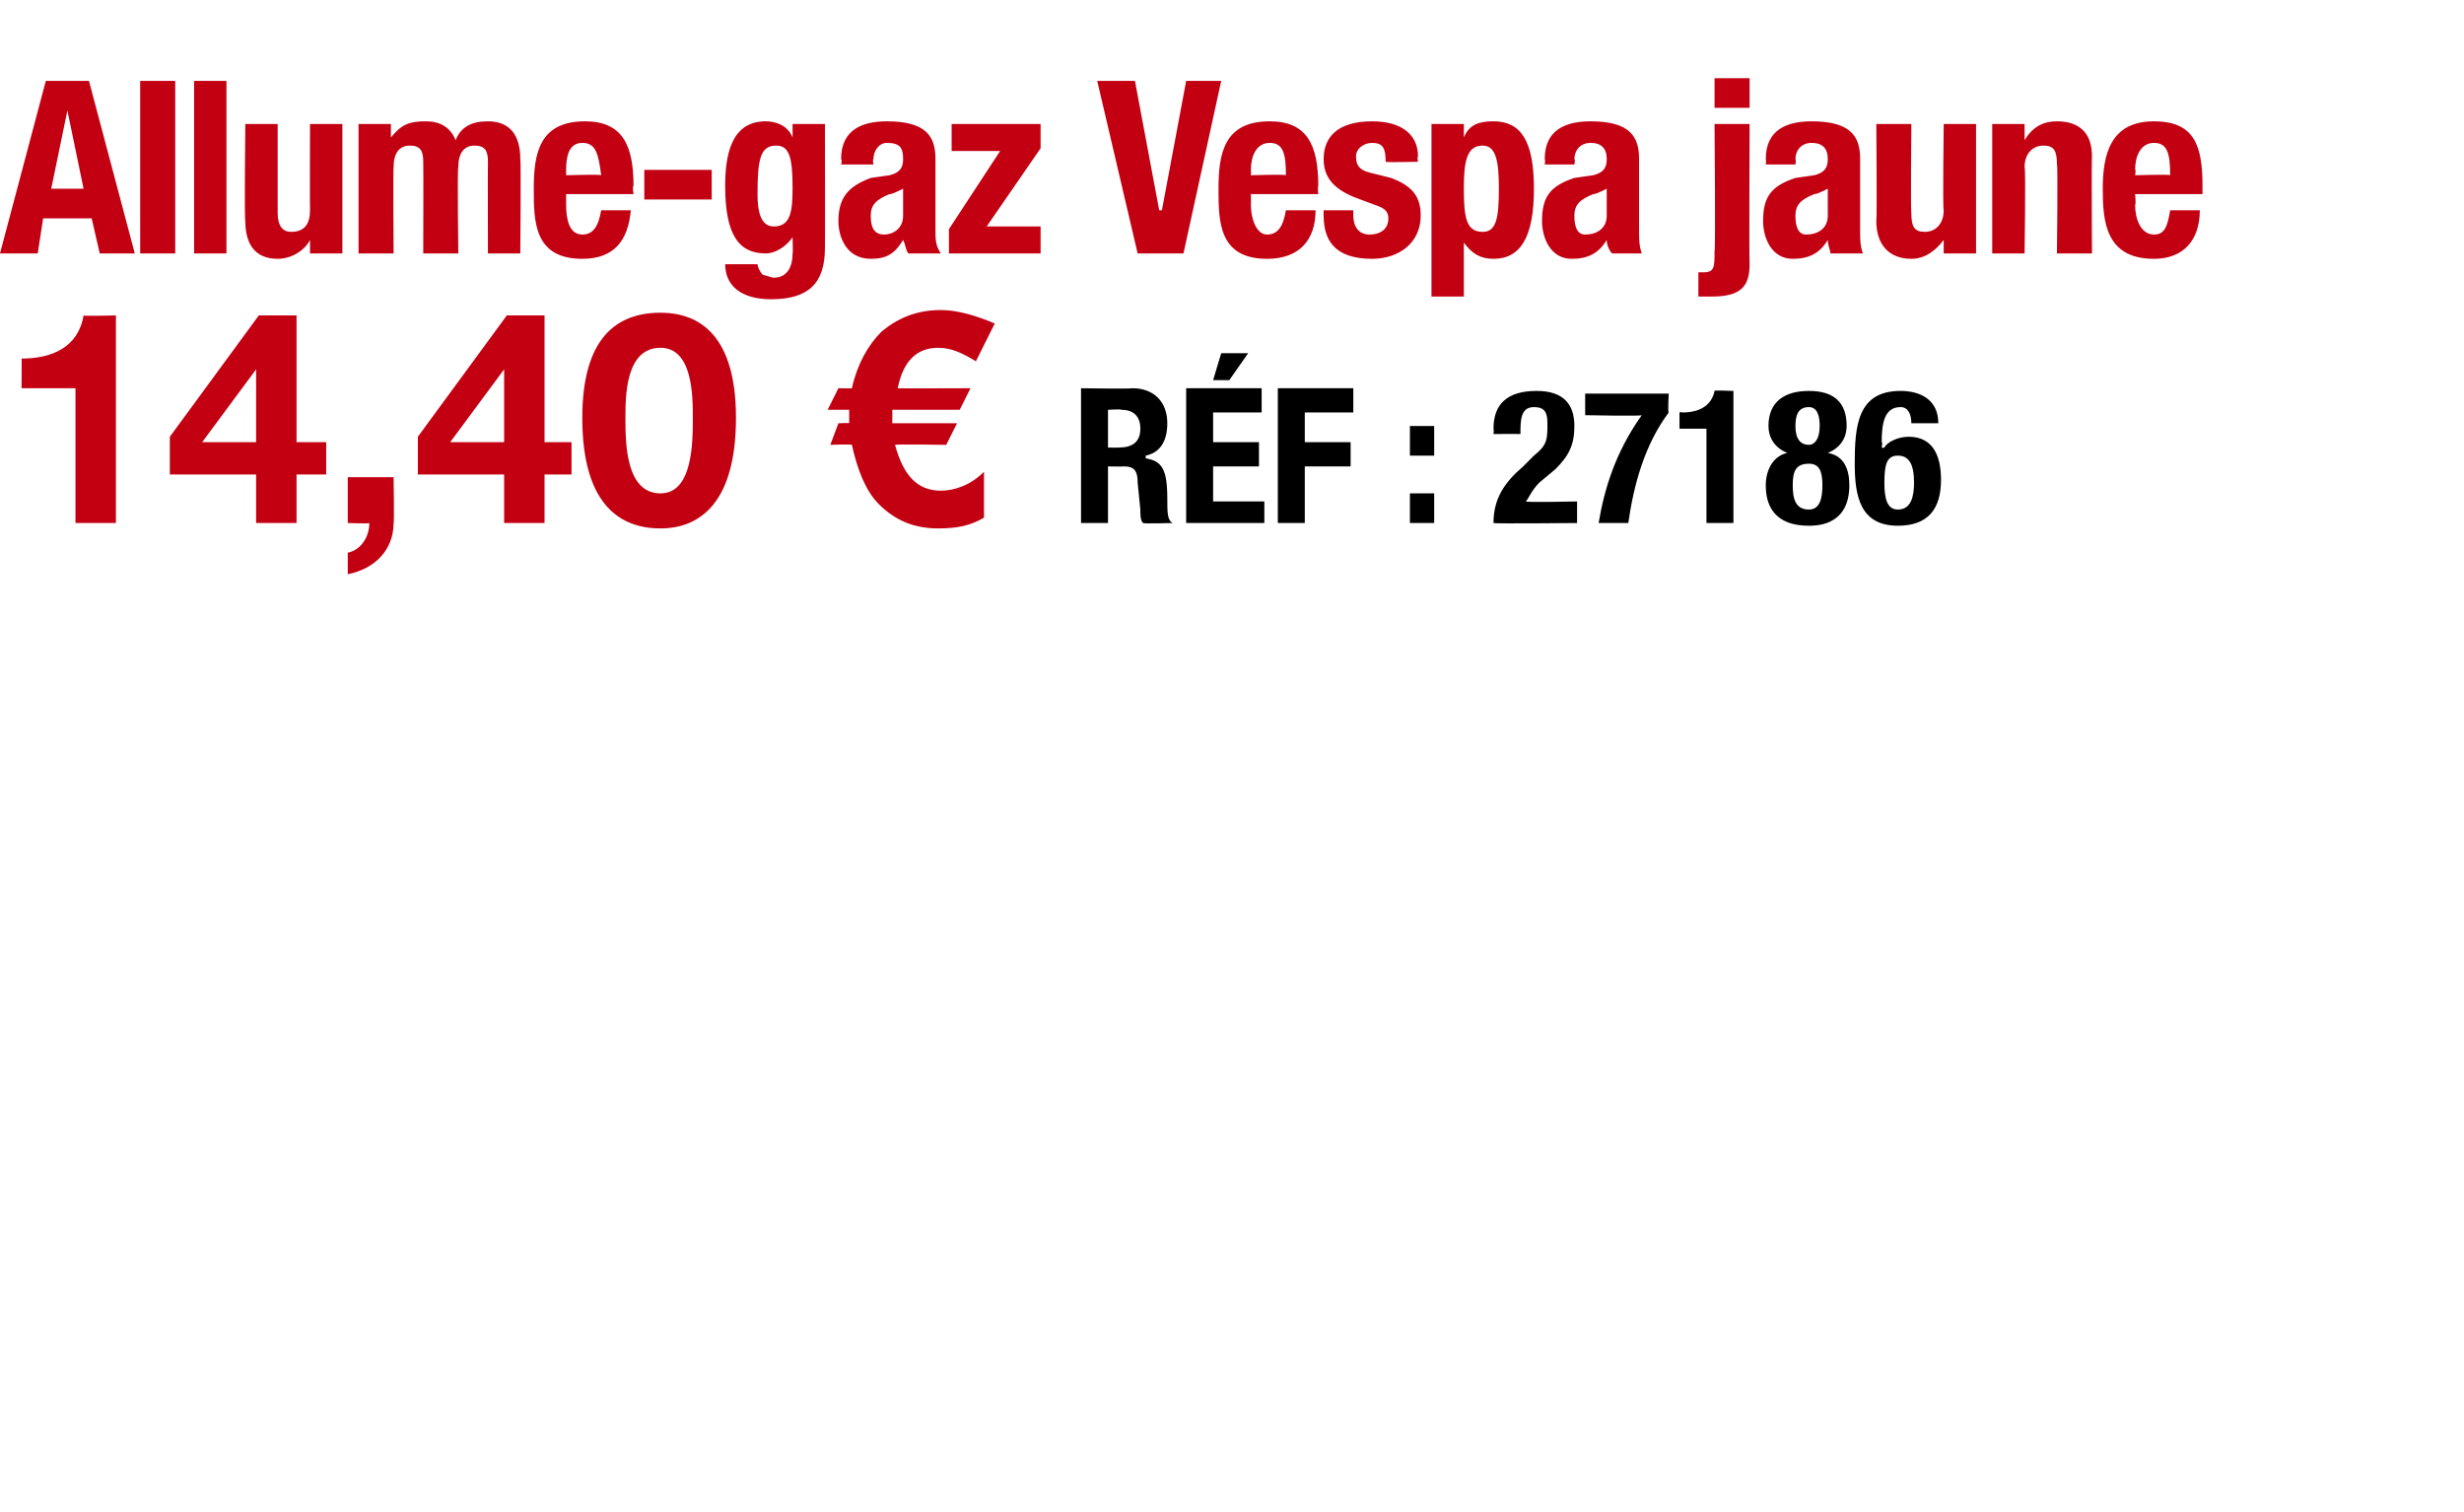
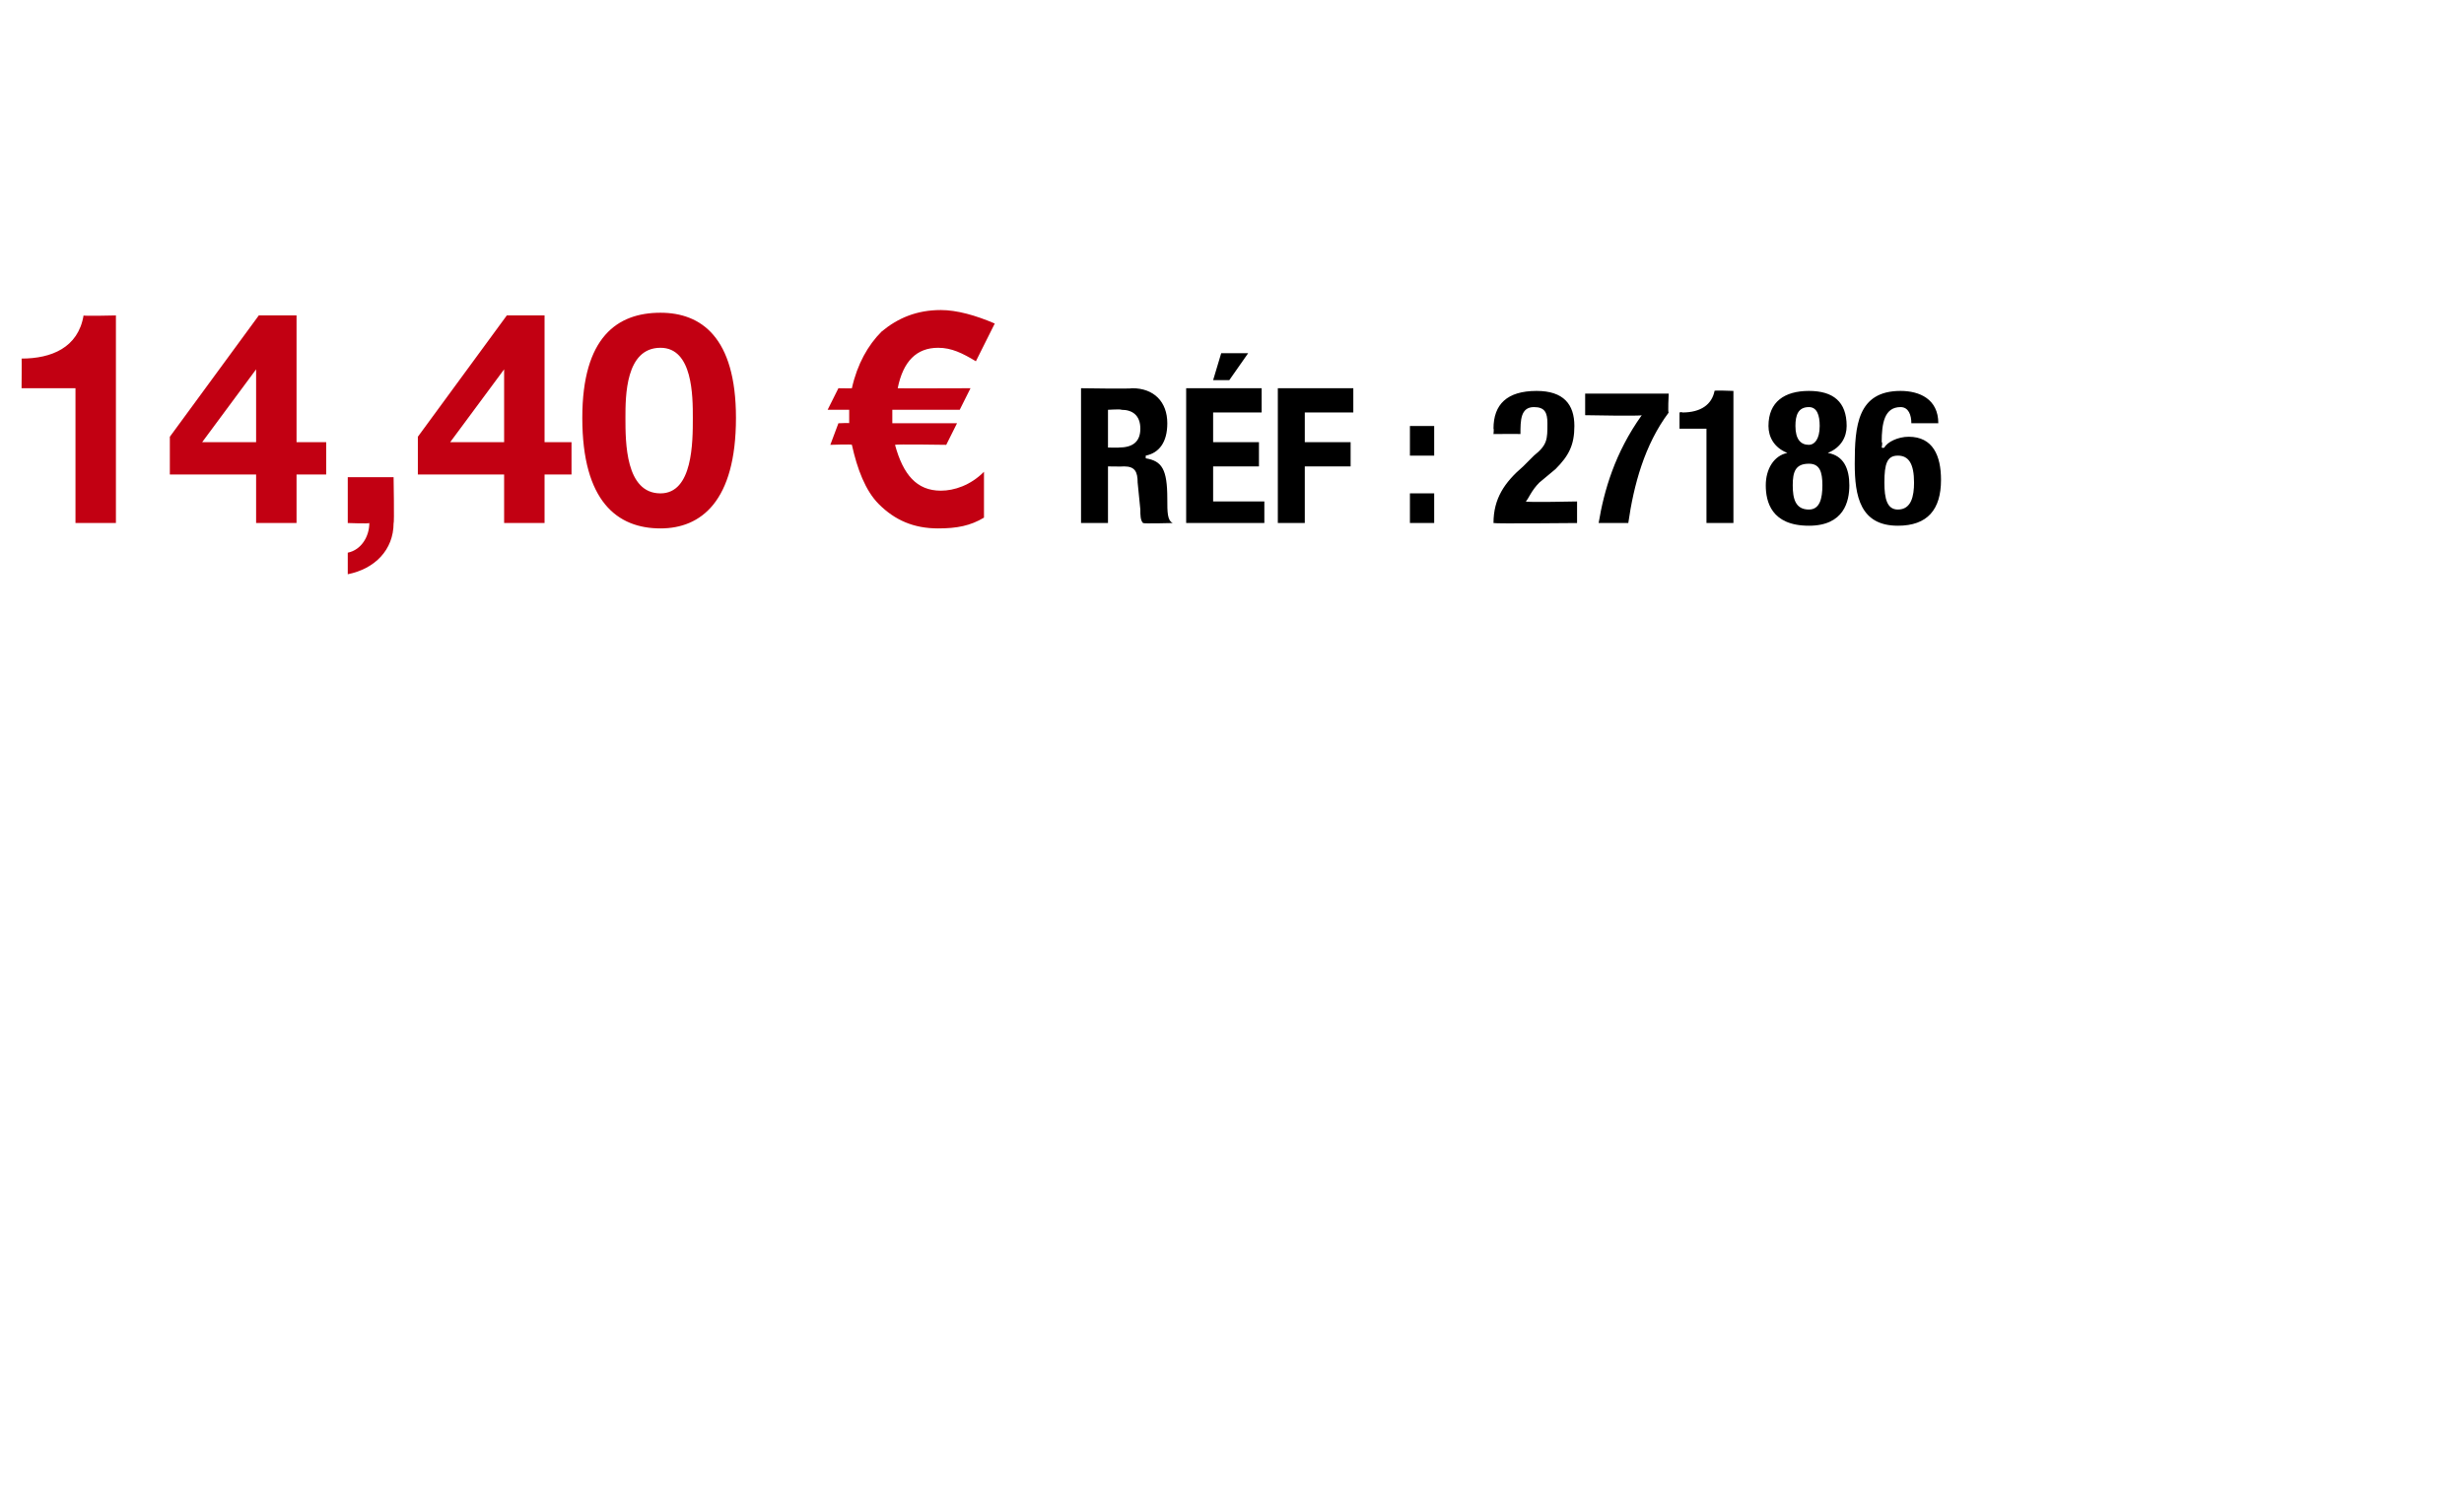
<svg xmlns="http://www.w3.org/2000/svg" version="1.1" width="91.4px" height="56.1px" viewBox="0 -3 91.4 56.1" style="top:-3px">
  <desc>Allume-gaz Vespa jaune 14,40 RÉF : 27186</desc>
  <defs />
  <g id="Polygon313389">
    <path d="M 41.1 13.6 C 41.1 13.6 41.53 13.61 41.5 13.6 C 42 13.6 42.3 13.4 42.3 12.9 C 42.3 12.4 42 12.2 41.6 12.2 C 41.59 12.17 41.1 12.2 41.1 12.2 L 41.1 13.6 Z M 40.1 11.4 C 40.1 11.4 41.97 11.43 42 11.4 C 42.8 11.4 43.3 11.9 43.3 12.7 C 43.3 13.4 43 13.8 42.5 13.9 C 42.5 13.9 42.5 14 42.5 14 C 43.1 14.1 43.3 14.4 43.3 15.5 C 43.3 16 43.3 16.3 43.5 16.4 C 43.49 16.38 43.5 16.4 43.5 16.4 C 43.5 16.4 42.4 16.43 42.4 16.4 C 42.3 16.3 42.3 16.1 42.3 15.9 C 42.3 15.9 42.2 14.9 42.2 14.9 C 42.2 14.5 42.1 14.3 41.7 14.3 C 41.65 14.31 41.1 14.3 41.1 14.3 L 41.1 16.4 L 40.1 16.4 L 40.1 11.4 Z M 46.8 11.4 L 46.8 12.3 L 45 12.3 L 45 13.4 L 46.7 13.4 L 46.7 14.3 L 45 14.3 L 45 15.6 L 46.9 15.6 L 46.9 16.4 L 44 16.4 L 44 11.4 L 46.8 11.4 Z M 45.3 10.1 L 46.3 10.1 L 45.6 11.1 L 45 11.1 L 45.3 10.1 Z M 47.4 11.4 L 50.2 11.4 L 50.2 12.3 L 48.4 12.3 L 48.4 13.4 L 50.1 13.4 L 50.1 14.3 L 48.4 14.3 L 48.4 16.4 L 47.4 16.4 L 47.4 11.4 Z M 52.3 15.3 L 53.2 15.3 L 53.2 16.4 L 52.3 16.4 L 52.3 15.3 Z M 52.3 12.8 L 53.2 12.8 L 53.2 13.9 L 52.3 13.9 L 52.3 12.8 Z M 58.5 16.4 C 58.5 16.4 55.42 16.43 55.4 16.4 C 55.4 15.5 55.8 14.9 56.5 14.3 C 56.5 14.3 56.9 13.9 56.9 13.9 C 57.4 13.5 57.4 13.3 57.4 12.7 C 57.4 12.3 57.3 12.1 56.9 12.1 C 56.4 12.1 56.4 12.6 56.4 13.1 C 56.39 13.09 55.4 13.1 55.4 13.1 C 55.4 13.1 55.42 12.9 55.4 12.9 C 55.4 12 55.9 11.5 57 11.5 C 58 11.5 58.4 12 58.4 12.8 C 58.4 13.5 58.2 13.9 57.7 14.4 C 57.7 14.4 57.1 14.9 57.1 14.9 C 56.8 15.2 56.7 15.5 56.6 15.6 C 56.6 15.64 58.5 15.6 58.5 15.6 L 58.5 16.4 Z M 61.9 11.6 C 61.9 11.6 61.86 12.34 61.9 12.3 C 61 13.5 60.6 15 60.4 16.4 C 60.4 16.4 59.3 16.4 59.3 16.4 C 59.5 15.2 59.9 13.8 60.9 12.4 C 60.89 12.44 58.8 12.4 58.8 12.4 L 58.8 11.6 L 61.9 11.6 Z M 63.3 16.4 L 63.3 12.9 L 62.3 12.9 L 62.3 12.3 C 62.3 12.3 62.39 12.27 62.4 12.3 C 63.1 12.3 63.5 12 63.6 11.5 C 63.55 11.47 64.3 11.5 64.3 11.5 L 64.3 16.4 L 63.3 16.4 Z M 66.3 13.8 C 66.3 13.8 66.3 13.8 66.3 13.8 C 65.8 13.6 65.6 13.2 65.6 12.8 C 65.6 11.9 66.2 11.5 67.1 11.5 C 68 11.5 68.5 11.9 68.5 12.8 C 68.5 13.2 68.3 13.6 67.8 13.8 C 67.8 13.8 67.8 13.8 67.8 13.8 C 68.4 13.9 68.6 14.4 68.6 15 C 68.6 15.6 68.4 16.5 67.1 16.5 C 65.7 16.5 65.5 15.6 65.5 15 C 65.5 14.4 65.8 13.9 66.3 13.8 Z M 67.1 13.5 C 67.3 13.5 67.5 13.3 67.5 12.8 C 67.5 12.4 67.4 12.1 67.1 12.1 C 66.7 12.1 66.6 12.4 66.6 12.8 C 66.6 13.3 66.8 13.5 67.1 13.5 Z M 67.1 15.9 C 67.5 15.9 67.6 15.5 67.6 15 C 67.6 14.5 67.5 14.2 67.1 14.2 C 66.6 14.2 66.5 14.5 66.5 15 C 66.5 15.5 66.6 15.9 67.1 15.9 Z M 70.9 12.7 C 70.9 12.4 70.8 12.1 70.5 12.1 C 69.9 12.1 69.8 12.7 69.8 13.4 C 69.84 13.39 69.8 13.6 69.8 13.6 C 69.8 13.6 69.85 13.63 69.9 13.6 C 70 13.4 70.4 13.2 70.8 13.2 C 71.7 13.2 72 13.9 72 14.8 C 72 15.9 71.5 16.5 70.4 16.5 C 69 16.5 68.8 15.4 68.8 14.2 C 68.8 12.8 68.9 11.5 70.5 11.5 C 71.2 11.5 71.9 11.8 71.9 12.7 C 71.9 12.7 70.9 12.7 70.9 12.7 Z M 70.4 15.9 C 70.9 15.9 71 15.4 71 14.9 C 71 14.2 70.8 13.9 70.4 13.9 C 70 13.9 69.9 14.2 69.9 14.9 C 69.9 15.5 70 15.9 70.4 15.9 Z " stroke="none" fill="#000" />
  </g>
  <g id="Polygon313388">
    <path d="M 4.3 16.4 L 2.8 16.4 L 2.8 11.4 L 0.8 11.4 C 0.8 11.4 0.81 10.26 0.8 10.3 C 1.9 10.3 2.9 9.9 3.1 8.7 C 3.07 8.73 4.3 8.7 4.3 8.7 L 4.3 16.4 Z M 9.5 14.6 L 6.3 14.6 L 6.3 13.2 L 9.6 8.7 L 11 8.7 L 11 13.4 L 12.1 13.4 L 12.1 14.6 L 11 14.6 L 11 16.4 L 9.5 16.4 L 9.5 14.6 Z M 9.5 10.7 L 9.5 10.7 L 7.5 13.4 L 9.5 13.4 L 9.5 10.7 Z M 12.9 14.7 L 14.6 14.7 C 14.6 14.7 14.63 16.43 14.6 16.4 C 14.6 17.4 13.9 18.1 12.9 18.3 C 12.9 18.3 12.9 17.5 12.9 17.5 C 13.4 17.4 13.7 16.9 13.7 16.4 C 13.7 16.43 12.9 16.4 12.9 16.4 L 12.9 14.7 Z M 18.7 14.6 L 15.5 14.6 L 15.5 13.2 L 18.8 8.7 L 20.2 8.7 L 20.2 13.4 L 21.2 13.4 L 21.2 14.6 L 20.2 14.6 L 20.2 16.4 L 18.7 16.4 L 18.7 14.6 Z M 18.7 10.7 L 18.7 10.7 L 16.7 13.4 L 18.7 13.4 L 18.7 10.7 Z M 24.5 8.6 C 26 8.6 27.3 9.5 27.3 12.5 C 27.3 15.6 26 16.6 24.5 16.6 C 22.9 16.6 21.6 15.6 21.6 12.5 C 21.6 9.5 22.9 8.6 24.5 8.6 Z M 24.5 15.3 C 25.7 15.3 25.7 13.4 25.7 12.5 C 25.7 11.7 25.7 9.9 24.5 9.9 C 23.2 9.9 23.2 11.7 23.2 12.5 C 23.2 13.4 23.2 15.3 24.5 15.3 Z M 36.2 10.4 C 35.7 10.1 35.3 9.9 34.8 9.9 C 34 9.9 33.5 10.4 33.3 11.4 C 33.27 11.41 36 11.4 36 11.4 L 35.6 12.2 L 33.1 12.2 L 33.1 12.7 L 35.5 12.7 L 35.1 13.5 C 35.1 13.5 33.22 13.47 33.2 13.5 C 33.5 14.6 34 15.2 34.9 15.2 C 35.4 15.2 36 15 36.5 14.5 C 36.5 14.5 36.5 16.2 36.5 16.2 C 36 16.5 35.5 16.6 34.8 16.6 C 33.9 16.6 33.2 16.3 32.6 15.7 C 32.1 15.2 31.8 14.4 31.6 13.5 C 31.6 13.47 30.8 13.5 30.8 13.5 L 31.1 12.7 C 31.1 12.7 31.54 12.68 31.5 12.7 C 31.5 12.4 31.5 12.3 31.5 12.2 C 31.55 12.2 30.7 12.2 30.7 12.2 L 31.1 11.4 C 31.1 11.4 31.65 11.41 31.6 11.4 C 31.8 10.5 32.2 9.8 32.7 9.3 C 33.3 8.8 34 8.5 34.9 8.5 C 35.5 8.5 36.2 8.7 36.9 9 C 36.9 9 36.2 10.4 36.2 10.4 Z " stroke="none" fill="#c20012" />
  </g>
  <g id="Polygon313387">
-     <path d="M 1.7 0 L 3.3 0 L 5 6.4 L 3.7 6.4 L 3.4 5.1 L 1.6 5.1 L 1.4 6.4 L 0 6.4 L 1.7 0 Z M 1.9 4 L 3.1 4 L 2.5 1.1 L 2.5 1.1 L 1.9 4 Z M 5.2 0 L 6.5 0 L 6.5 6.4 L 5.2 6.4 L 5.2 0 Z M 7.2 0 L 8.4 0 L 8.4 6.4 L 7.2 6.4 L 7.2 0 Z M 11.5 5.9 C 11.5 5.9 11.53 5.86 11.5 5.9 C 11.3 6.3 10.8 6.6 10.3 6.6 C 9.5 6.6 9.1 6.1 9.1 5.2 C 9.06 5.18 9.1 1.6 9.1 1.6 L 10.3 1.6 C 10.3 1.6 10.3 4.92 10.3 4.9 C 10.3 5.4 10.5 5.6 10.8 5.6 C 11.3 5.6 11.5 5.3 11.5 4.8 C 11.49 4.8 11.5 1.6 11.5 1.6 L 12.7 1.6 L 12.7 6.4 L 11.5 6.4 L 11.5 5.9 Z M 13.3 1.6 L 14.5 1.6 L 14.5 2.1 C 14.5 2.1 14.54 2.08 14.5 2.1 C 14.9 1.6 15.2 1.5 15.8 1.5 C 16.3 1.5 16.7 1.7 16.9 2.2 C 16.9 2.2 16.9 2.2 16.9 2.2 C 17.1 1.7 17.5 1.5 18.1 1.5 C 18.9 1.5 19.3 2 19.3 2.9 C 19.33 2.91 19.3 6.4 19.3 6.4 L 18.1 6.4 C 18.1 6.4 18.09 3.04 18.1 3 C 18.1 2.6 18 2.4 17.6 2.4 C 17.2 2.4 17 2.7 17 3.2 C 16.96 3.24 17 6.4 17 6.4 L 15.7 6.4 C 15.7 6.4 15.71 3.04 15.7 3 C 15.7 2.6 15.6 2.4 15.2 2.4 C 14.8 2.4 14.6 2.7 14.6 3.2 C 14.58 3.24 14.6 6.4 14.6 6.4 L 13.3 6.4 L 13.3 1.6 Z M 21 4.2 C 21 4.2 21 4.58 21 4.6 C 21 5.1 21.1 5.7 21.6 5.7 C 22 5.7 22.2 5.4 22.3 4.8 C 22.3 4.8 23.4 4.8 23.4 4.8 C 23.3 5.9 22.8 6.6 21.6 6.6 C 19.8 6.6 19.8 5.2 19.8 4 C 19.8 2.7 20 1.5 21.7 1.5 C 23.1 1.5 23.5 2.4 23.5 3.9 C 23.45 3.91 23.5 4.2 23.5 4.2 L 21 4.2 Z M 22.3 3.5 C 22.2 2.7 22.1 2.3 21.6 2.3 C 21.1 2.3 21 2.8 21 3.3 C 21 3.27 21 3.5 21 3.5 C 21 3.5 22.27 3.46 22.3 3.5 Z M 26.4 3.3 L 26.4 4.4 L 23.9 4.4 L 23.9 3.3 L 26.4 3.3 Z M 30.6 1.6 C 30.6 1.6 30.61 6.18 30.6 6.2 C 30.6 7.5 30 8.1 28.6 8.1 C 27.5 8.1 26.9 7.6 26.9 6.8 C 26.9 6.8 28.1 6.8 28.1 6.8 C 28.1 6.9 28.2 7.1 28.3 7.2 C 28.4 7.2 28.6 7.3 28.7 7.3 C 29.2 7.3 29.4 6.9 29.4 6.4 C 29.42 6.42 29.4 5.8 29.4 5.8 C 29.4 5.8 29.4 5.78 29.4 5.8 C 29.2 6.1 28.8 6.4 28.4 6.4 C 27.4 6.4 26.9 5.7 26.9 3.9 C 26.9 2.8 27.1 1.5 28.4 1.5 C 28.7 1.5 29.2 1.6 29.4 2.1 C 29.4 2.12 29.4 2.1 29.4 2.1 L 29.4 1.6 L 30.6 1.6 Z M 28.7 5.4 C 29.3 5.4 29.4 4.9 29.4 4 C 29.4 2.9 29.3 2.4 28.8 2.4 C 28.2 2.4 28.1 2.9 28.1 4.2 C 28.1 4.8 28.2 5.4 28.7 5.4 Z M 31.2 3.1 C 31.2 3.1 31.25 2.94 31.2 2.9 C 31.2 1.8 32 1.5 32.9 1.5 C 34.4 1.5 34.7 2.1 34.7 2.9 C 34.7 2.9 34.7 5.5 34.7 5.5 C 34.7 5.9 34.7 6.1 34.9 6.4 C 34.9 6.4 33.7 6.4 33.7 6.4 C 33.6 6.3 33.6 6.1 33.5 5.9 C 33.5 5.9 33.5 5.9 33.5 5.9 C 33.2 6.4 32.9 6.6 32.3 6.6 C 31.4 6.6 31.1 5.8 31.1 5.2 C 31.1 4.3 31.5 3.9 32.3 3.6 C 32.3 3.6 33 3.5 33 3.5 C 33.4 3.4 33.5 3.2 33.5 2.9 C 33.5 2.5 33.4 2.3 32.9 2.3 C 32.6 2.3 32.4 2.6 32.4 2.9 C 32.36 2.93 32.4 3.1 32.4 3.1 L 31.2 3.1 Z M 33.5 4 C 33.3 4.1 33.1 4.2 33 4.2 C 32.5 4.4 32.3 4.6 32.3 5 C 32.3 5.4 32.4 5.7 32.8 5.7 C 33.1 5.7 33.5 5.5 33.5 5 C 33.5 5 33.5 4 33.5 4 Z M 35.2 5.5 L 37.1 2.6 L 35.3 2.6 L 35.3 1.6 L 38.6 1.6 L 38.6 2.5 L 36.6 5.4 L 38.6 5.4 L 38.6 6.4 L 35.2 6.4 L 35.2 5.5 Z M 42.1 0 L 43 4.8 L 43.1 4.8 L 44 0 L 45.3 0 L 43.9 6.4 L 42.2 6.4 L 40.7 0 L 42.1 0 Z M 46.4 4.2 C 46.4 4.2 46.41 4.58 46.4 4.6 C 46.4 5.1 46.6 5.7 47 5.7 C 47.4 5.7 47.6 5.4 47.7 4.8 C 47.7 4.8 48.8 4.8 48.8 4.8 C 48.8 5.9 48.2 6.6 47 6.6 C 45.2 6.6 45.2 5.2 45.2 4 C 45.2 2.7 45.4 1.5 47.1 1.5 C 48.5 1.5 48.9 2.4 48.9 3.9 C 48.87 3.91 48.9 4.2 48.9 4.2 L 46.4 4.2 Z M 47.7 3.5 C 47.7 2.7 47.6 2.3 47.1 2.3 C 46.6 2.3 46.4 2.8 46.4 3.3 C 46.41 3.27 46.4 3.5 46.4 3.5 C 46.4 3.5 47.68 3.46 47.7 3.5 Z M 50.2 4.8 C 50.2 4.8 50.2 5 50.2 5 C 50.2 5.4 50.4 5.7 50.8 5.7 C 51.2 5.7 51.5 5.5 51.5 5.1 C 51.5 4.8 51.3 4.7 51 4.6 C 51 4.6 50.2 4.3 50.2 4.3 C 49.5 4 49.1 3.6 49.1 2.9 C 49.1 2.1 49.6 1.5 50.9 1.5 C 52 1.5 52.6 2 52.6 2.8 C 52.56 2.83 52.6 3 52.6 3 C 52.6 3 51.44 3.03 51.4 3 C 51.4 2.5 51.3 2.3 50.9 2.3 C 50.6 2.3 50.3 2.5 50.3 2.8 C 50.3 3.1 50.4 3.3 50.8 3.4 C 50.8 3.4 51.6 3.6 51.6 3.6 C 52.4 3.9 52.7 4.3 52.7 5 C 52.7 6 51.9 6.6 50.9 6.6 C 49.5 6.6 49.1 5.9 49.1 5 C 49.09 5.01 49.1 4.8 49.1 4.8 L 50.2 4.8 Z M 55 5.6 C 55.5 5.6 55.6 5.1 55.6 4 C 55.6 3 55.5 2.4 55 2.4 C 54.4 2.4 54.3 3 54.3 4 C 54.3 5.1 54.4 5.6 55 5.6 Z M 53.1 1.6 L 54.3 1.6 L 54.3 2.1 C 54.3 2.1 54.27 2.1 54.3 2.1 C 54.5 1.6 54.9 1.5 55.4 1.5 C 56.4 1.5 56.9 2.2 56.9 4 C 56.9 5.8 56.4 6.6 55.4 6.6 C 54.9 6.6 54.6 6.4 54.3 6 C 54.32 5.98 54.3 6 54.3 6 L 54.3 8 L 53.1 8 L 53.1 1.6 Z M 57.3 3.1 C 57.3 3.1 57.33 2.94 57.3 2.9 C 57.3 1.8 58.1 1.5 59 1.5 C 60.5 1.5 60.8 2.1 60.8 2.9 C 60.8 2.9 60.8 5.5 60.8 5.5 C 60.8 5.9 60.8 6.1 60.9 6.4 C 60.9 6.4 59.8 6.4 59.8 6.4 C 59.7 6.3 59.6 6.1 59.6 5.9 C 59.6 5.9 59.6 5.9 59.6 5.9 C 59.3 6.4 58.9 6.6 58.3 6.6 C 57.5 6.6 57.2 5.8 57.2 5.2 C 57.2 4.3 57.5 3.9 58.4 3.6 C 58.4 3.6 59.1 3.5 59.1 3.5 C 59.5 3.4 59.6 3.2 59.6 2.9 C 59.6 2.5 59.4 2.3 59 2.3 C 58.6 2.3 58.4 2.6 58.4 2.9 C 58.44 2.93 58.4 3.1 58.4 3.1 L 57.3 3.1 Z M 59.6 4 C 59.4 4.1 59.2 4.2 59.1 4.2 C 58.6 4.4 58.4 4.6 58.4 5 C 58.4 5.4 58.5 5.7 58.8 5.7 C 59.2 5.7 59.6 5.5 59.6 5 C 59.6 5 59.6 4 59.6 4 Z M 63.6 1.6 L 64.9 1.6 C 64.9 1.6 64.88 6.76 64.9 6.8 C 64.9 7.6 64.6 8 63.5 8 C 63.3 8 63.1 8 63 8 C 63 8 63 7.1 63 7.1 C 63 7.1 63.1 7.1 63.2 7.1 C 63.6 7.1 63.6 6.9 63.6 6.3 C 63.64 6.34 63.6 1.6 63.6 1.6 Z M 63.6 -0.1 L 64.9 -0.1 L 64.9 1 L 63.6 1 L 63.6 -0.1 Z M 65.5 3.1 C 65.5 3.1 65.52 2.94 65.5 2.9 C 65.5 1.8 66.3 1.5 67.2 1.5 C 68.7 1.5 69 2.1 69 2.9 C 69 2.9 69 5.5 69 5.5 C 69 5.9 69 6.1 69.1 6.4 C 69.1 6.4 67.9 6.4 67.9 6.4 C 67.9 6.3 67.8 6.1 67.8 5.9 C 67.8 5.9 67.8 5.9 67.8 5.9 C 67.5 6.4 67.1 6.6 66.5 6.6 C 65.7 6.6 65.4 5.8 65.4 5.2 C 65.4 4.3 65.7 3.9 66.6 3.6 C 66.6 3.6 67.3 3.5 67.3 3.5 C 67.7 3.4 67.8 3.2 67.8 2.9 C 67.8 2.5 67.6 2.3 67.2 2.3 C 66.8 2.3 66.6 2.6 66.6 2.9 C 66.63 2.93 66.6 3.1 66.6 3.1 L 65.5 3.1 Z M 67.8 4 C 67.6 4.1 67.4 4.2 67.3 4.2 C 66.8 4.4 66.6 4.6 66.6 5 C 66.6 5.4 66.7 5.7 67 5.7 C 67.4 5.7 67.8 5.5 67.8 5 C 67.8 5 67.8 4 67.8 4 Z M 72.1 5.9 C 72.1 5.9 72.1 5.86 72.1 5.9 C 71.8 6.3 71.4 6.6 70.9 6.6 C 70.1 6.6 69.6 6.1 69.6 5.2 C 69.63 5.18 69.6 1.6 69.6 1.6 L 70.9 1.6 C 70.9 1.6 70.87 4.92 70.9 4.9 C 70.9 5.4 71 5.6 71.4 5.6 C 71.8 5.6 72.1 5.3 72.1 4.8 C 72.06 4.8 72.1 1.6 72.1 1.6 L 73.3 1.6 L 73.3 6.4 L 72.1 6.4 L 72.1 5.9 Z M 73.9 1.6 L 75.1 1.6 L 75.1 2.2 C 75.1 2.2 75.11 2.15 75.1 2.2 C 75.4 1.7 75.8 1.5 76.3 1.5 C 77.1 1.5 77.6 1.9 77.6 2.8 C 77.58 2.83 77.6 6.4 77.6 6.4 L 76.3 6.4 C 76.3 6.4 76.34 3.09 76.3 3.1 C 76.3 2.6 76.2 2.4 75.8 2.4 C 75.4 2.4 75.1 2.7 75.1 3.2 C 75.15 3.21 75.1 6.4 75.1 6.4 L 73.9 6.4 L 73.9 1.6 Z M 79.2 4.2 C 79.2 4.2 79.24 4.58 79.2 4.6 C 79.2 5.1 79.4 5.7 79.9 5.7 C 80.3 5.7 80.4 5.4 80.5 4.8 C 80.5 4.8 81.6 4.8 81.6 4.8 C 81.6 5.9 81 6.6 79.9 6.6 C 78.1 6.6 78 5.2 78 4 C 78 2.7 78.3 1.5 79.9 1.5 C 81.4 1.5 81.7 2.4 81.7 3.9 C 81.7 3.91 81.7 4.2 81.7 4.2 L 79.2 4.2 Z M 80.5 3.5 C 80.5 2.7 80.4 2.3 79.9 2.3 C 79.4 2.3 79.2 2.8 79.2 3.3 C 79.24 3.27 79.2 3.5 79.2 3.5 C 79.2 3.5 80.51 3.46 80.5 3.5 Z " stroke="none" fill="#c20012" />
-   </g>
+     </g>
</svg>